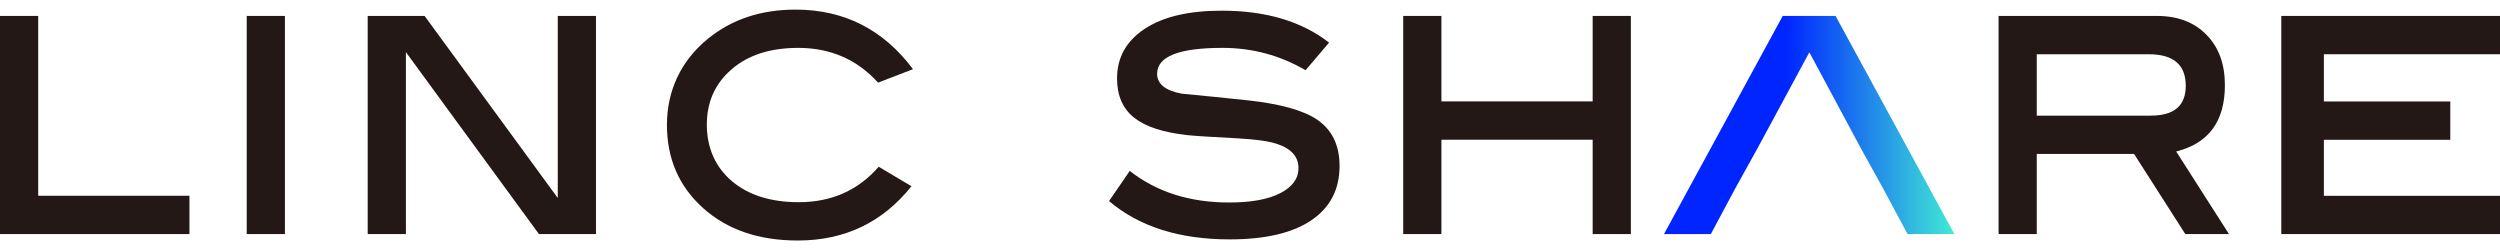
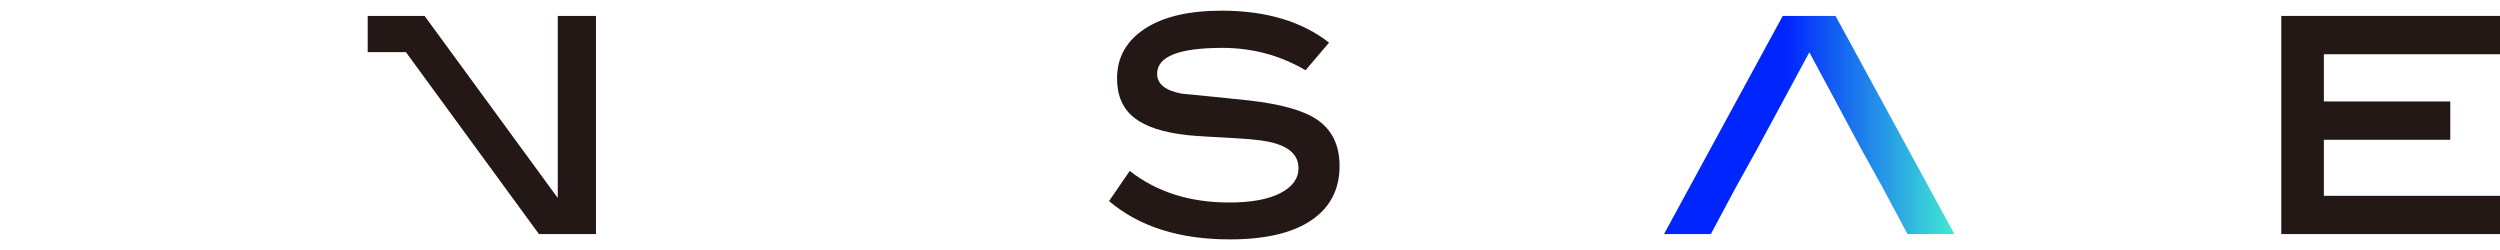
<svg xmlns="http://www.w3.org/2000/svg" width="200" height="20" viewBox="0 0 200 20" fill="none">
  <g clip-path="url(#clip0_6132_1225)">
-     <path d="M73.047 5.531L70.246 6.611C68.566 4.756 66.435 3.83 63.854 3.83C61.628 3.83 59.852 4.4 58.532 5.541C57.206 6.681 56.546 8.162 56.546 9.972C56.546 11.783 57.206 13.344 58.532 14.474C59.857 15.605 61.648 16.175 63.904 16.175C66.52 16.175 68.651 15.229 70.296 13.339L72.917 14.899C70.606 17.795 67.575 19.241 63.824 19.241C60.698 19.241 58.172 18.376 56.246 16.645C54.32 14.914 53.355 12.698 53.355 9.992C53.355 7.286 54.45 4.876 56.641 3.095C58.542 1.544 60.878 0.769 63.644 0.769C67.53 0.769 70.666 2.36 73.042 5.536L73.047 5.531Z" fill="#231815" />
    <path d="M104.439 5.616C102.403 4.425 100.188 3.83 97.792 3.83C94.31 3.83 92.57 4.52 92.57 5.901C92.57 6.716 93.225 7.246 94.53 7.492C96.311 7.662 98.097 7.842 99.877 8.032C102.443 8.317 104.269 8.827 105.355 9.562C106.56 10.378 107.165 11.613 107.165 13.279C107.165 15.149 106.415 16.6 104.909 17.62C103.409 18.641 101.228 19.151 98.377 19.151C94.35 19.151 91.134 18.131 88.723 16.085L90.379 13.674C92.535 15.36 95.186 16.2 98.327 16.2C100.093 16.2 101.458 15.95 102.428 15.45C103.394 14.949 103.879 14.284 103.879 13.449C103.879 12.523 103.284 11.868 102.098 11.493C101.438 11.283 100.408 11.143 99.017 11.068C96.841 10.953 95.511 10.868 95.016 10.813C93.08 10.603 91.654 10.143 90.739 9.422C89.824 8.702 89.364 7.652 89.364 6.271C89.364 4.605 90.099 3.285 91.564 2.315C93.035 1.339 95.091 0.854 97.742 0.854C101.273 0.854 104.134 1.704 106.325 3.41L104.439 5.626V5.616Z" fill="#231815" />
    <path d="M148.896 11.913L144.749 4.185L140.573 11.913L138.872 14.979L136.866 18.726H133.12L142.618 1.274H146.845L156.349 18.726H152.602L150.596 14.979L148.896 11.913Z" fill="url(#paint0_linear_6132_1225)" />
    <path d="M200 18.726H182.503V1.274H200V4.34H185.91V8.117H196.023V11.183H185.91V15.665H200V18.731V18.726Z" fill="#231815" />
-     <path d="M15.156 18.726H0V1.274H3.056V15.66H15.156V18.726Z" fill="#231815" />
-     <path d="M22.794 18.726H19.737V1.274H22.794V18.726Z" fill="#231815" />
-     <path d="M47.678 18.726H43.116L32.472 4.17V18.726H29.416V1.274H33.968L44.622 15.84V1.274H47.678V18.726Z" fill="#231815" />
-     <path d="M130.469 18.726H127.413V11.178H115.313V18.726H112.257V1.274H115.313V8.112H127.413V1.274H130.469V18.726Z" fill="#231815" />
-     <path d="M178.327 18.726H174.826L170.724 12.313H162.941V18.726H159.885V1.274H172.545C174.21 1.274 175.531 1.774 176.516 2.78C177.502 3.78 177.992 5.126 177.992 6.811C177.992 9.707 176.691 11.473 174.095 12.118L178.322 18.731L178.327 18.726ZM172.085 9.247C173.935 9.247 174.861 8.452 174.861 6.866C174.861 5.181 173.875 4.34 171.904 4.34H162.941V9.252H172.085V9.247Z" fill="#231815" />
+     <path d="M47.678 18.726H43.116L32.472 4.17H29.416V1.274H33.968L44.622 15.84V1.274H47.678V18.726Z" fill="#231815" />
  </g>
  <defs>
    <linearGradient id="paint0_linear_6132_1225" x1="133.115" y1="10.002" x2="156.354" y2="10.002" gradientUnits="userSpaceOnUse">
      <stop stop-color="#0025FF" />
      <stop offset="0.42" stop-color="#0025FF" />
      <stop offset="1" stop-color="#41EAD4" />
    </linearGradient>
    <clipPath id="clip0_6132_1225">
      <rect width="200" height="18.472" fill="white" transform="translate(0 0.764)" />
    </clipPath>
  </defs>
</svg>